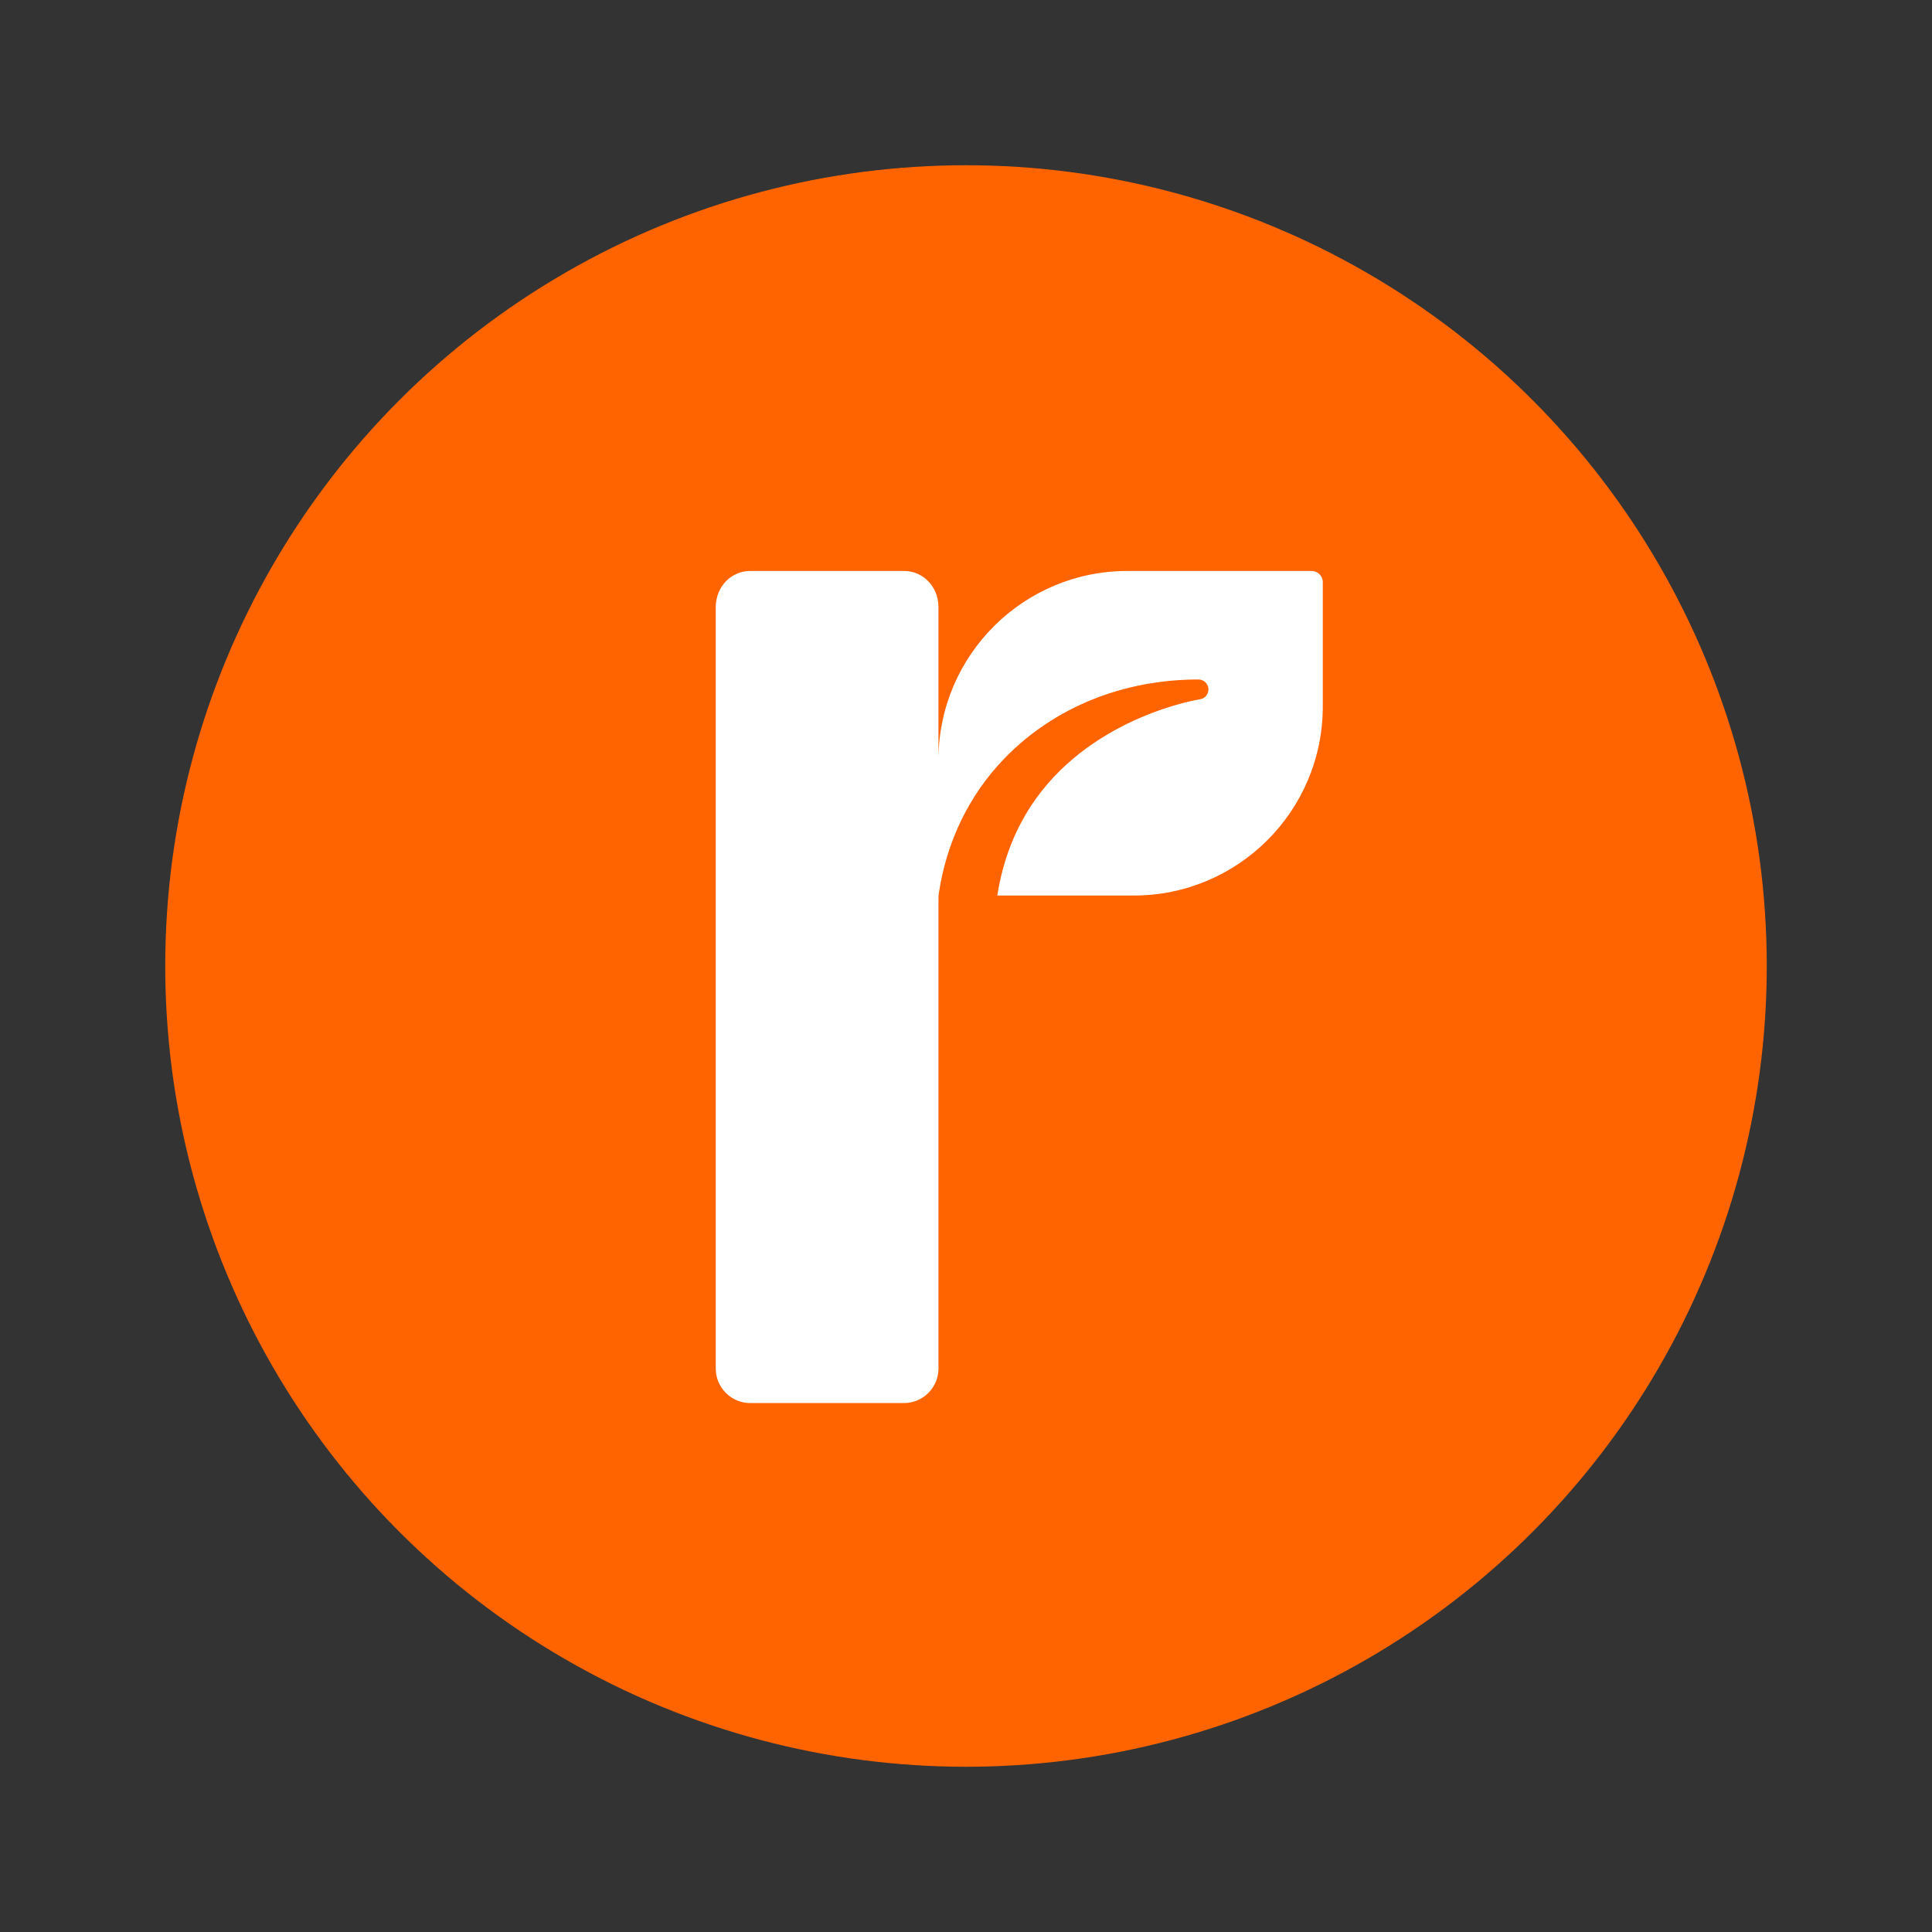
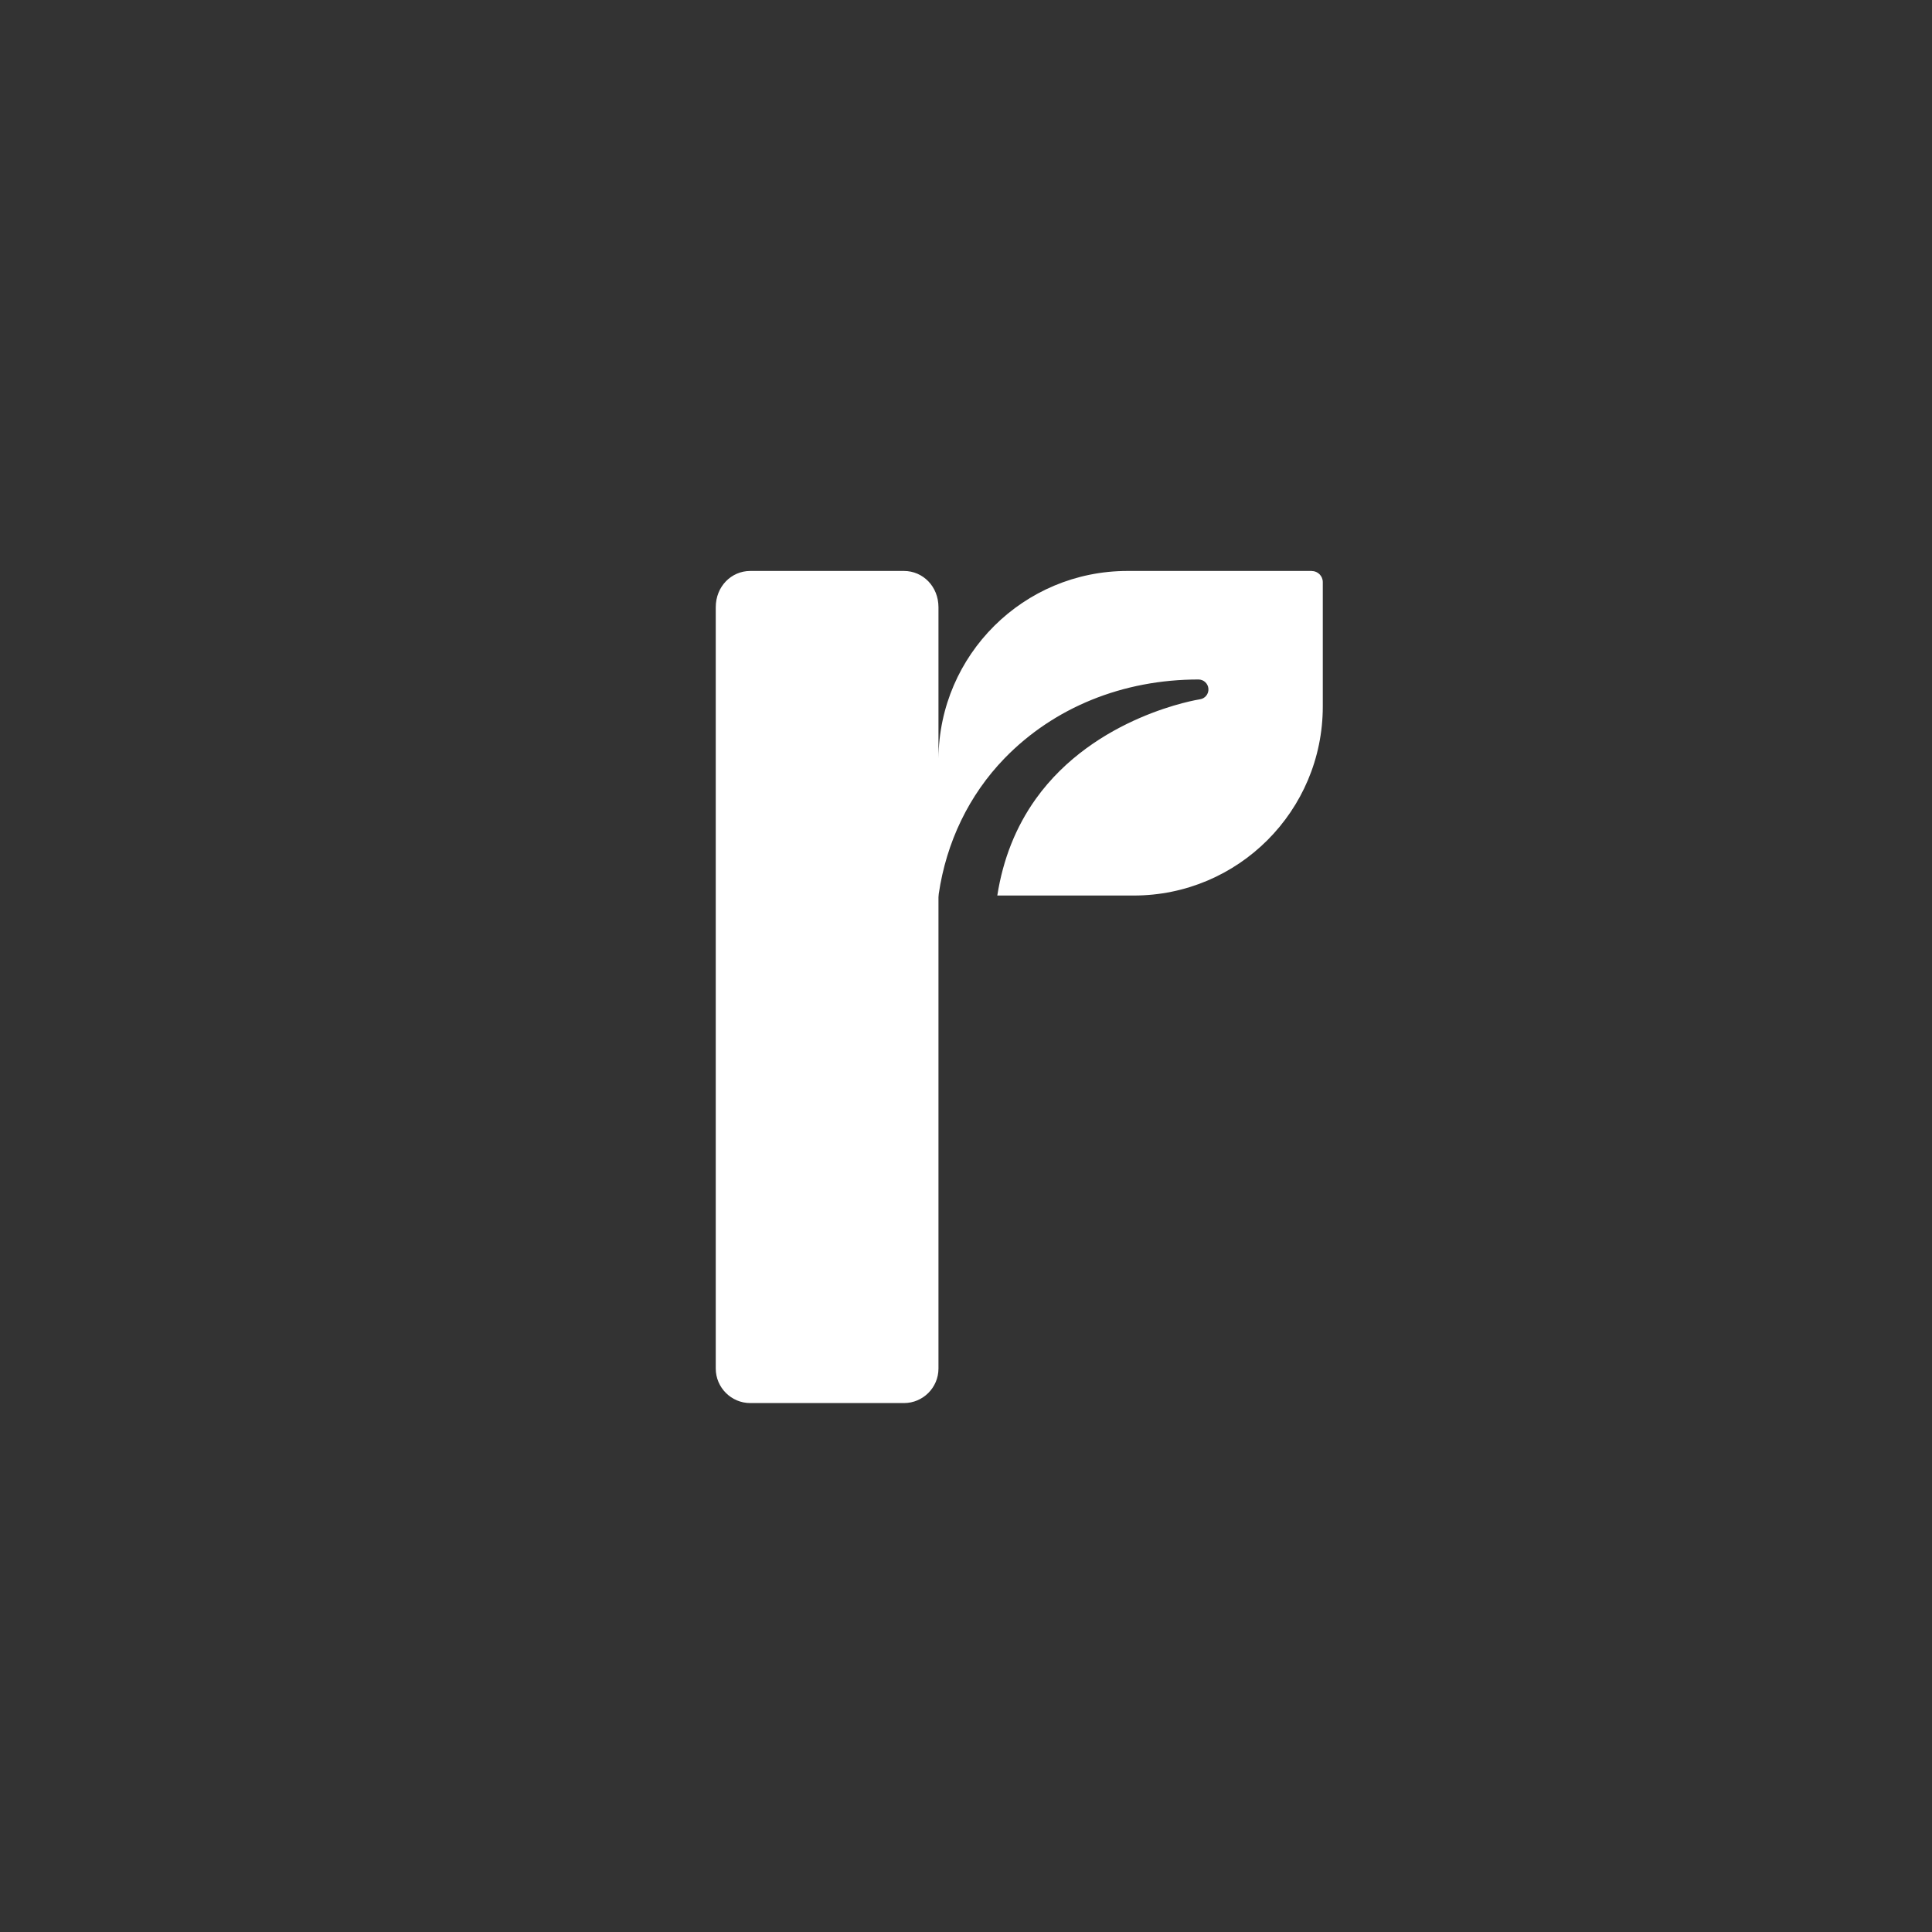
<svg xmlns="http://www.w3.org/2000/svg" id="Layer_1" width="400" height="400" viewBox="0 0 400 400">
  <rect x="0" y="0" width="400" height="400" fill="#333333" stroke="none" />
  <defs>
    <style>.cls-1{fill:#fff;}.cls-2{fill:#ff6400;}</style>
  </defs>
-   <circle class="cls-2" cx="200" cy="200" r="165.79" />
  <path class="cls-1" d="m271.57,118.21h-38.14c-21.51,0-38.95,17.35-39.13,38.81v-31.3c0-4.3-3.22-7.51-7.15-7.51h-31.81c-3.93,0-7.15,3.21-7.15,7.51v157.63c0,3.93,3.21,7.14,7.14,7.14h31.83c3.93,0,7.14-3.21,7.14-7.14v-97.59c.01-.24.03-.48.06-.71,1.58-10.69,6.23-20.42,13.62-28.05,10.21-10.52,24.47-16.32,40.15-16.32,1.08,0,1.98.83,2.06,1.91.08,1.08-.69,2.04-1.75,2.19-.22.03-21.69,3.4-34.01,20.65-4.12,5.78-6.77,12.46-7.95,19.98h28.25c21.61,0,39.14-17.52,39.14-39.14v-25.75c0-1.27-1.03-2.3-2.3-2.3Z" />
</svg>